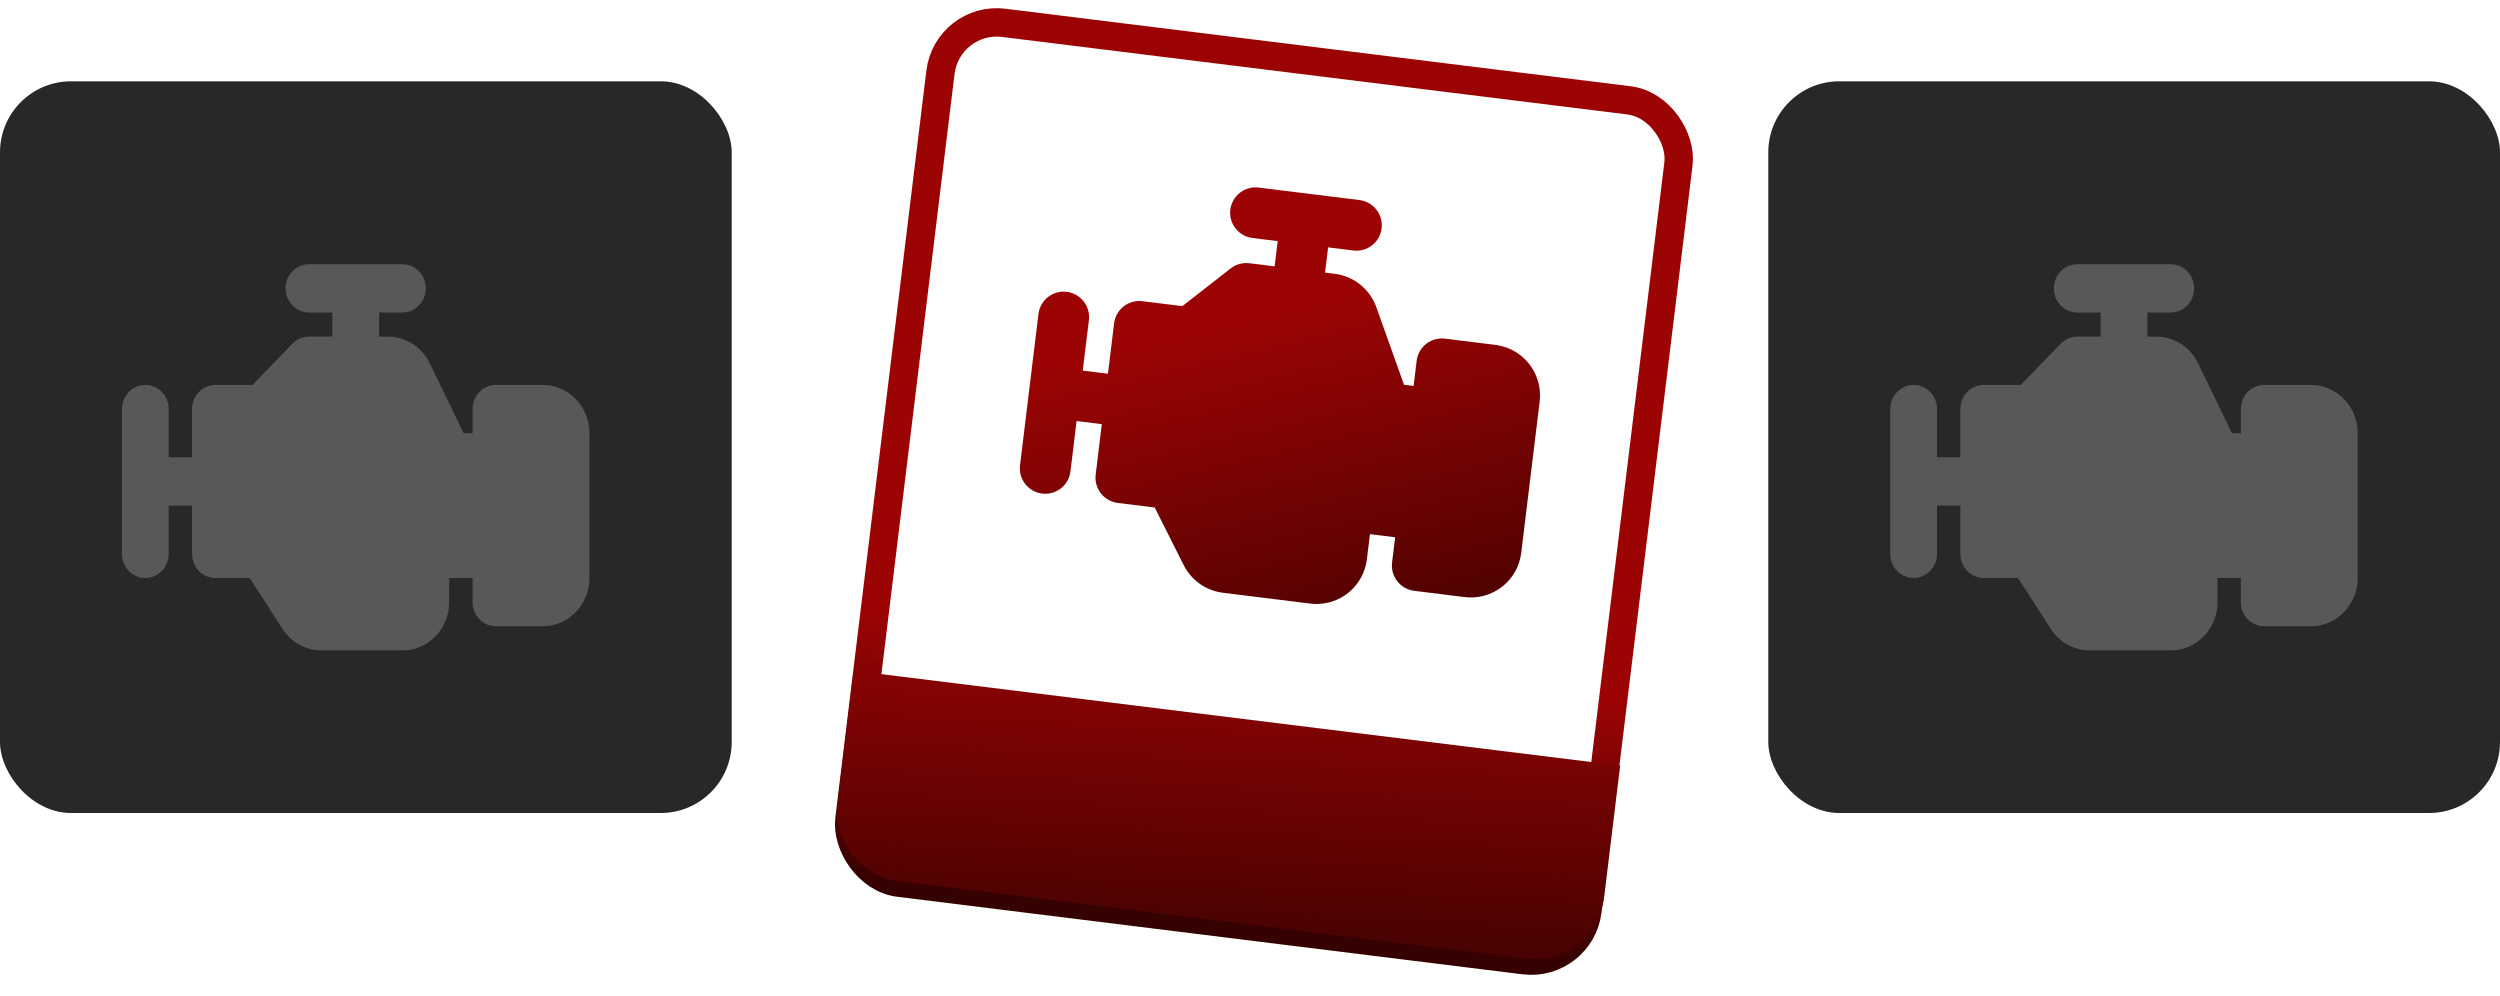
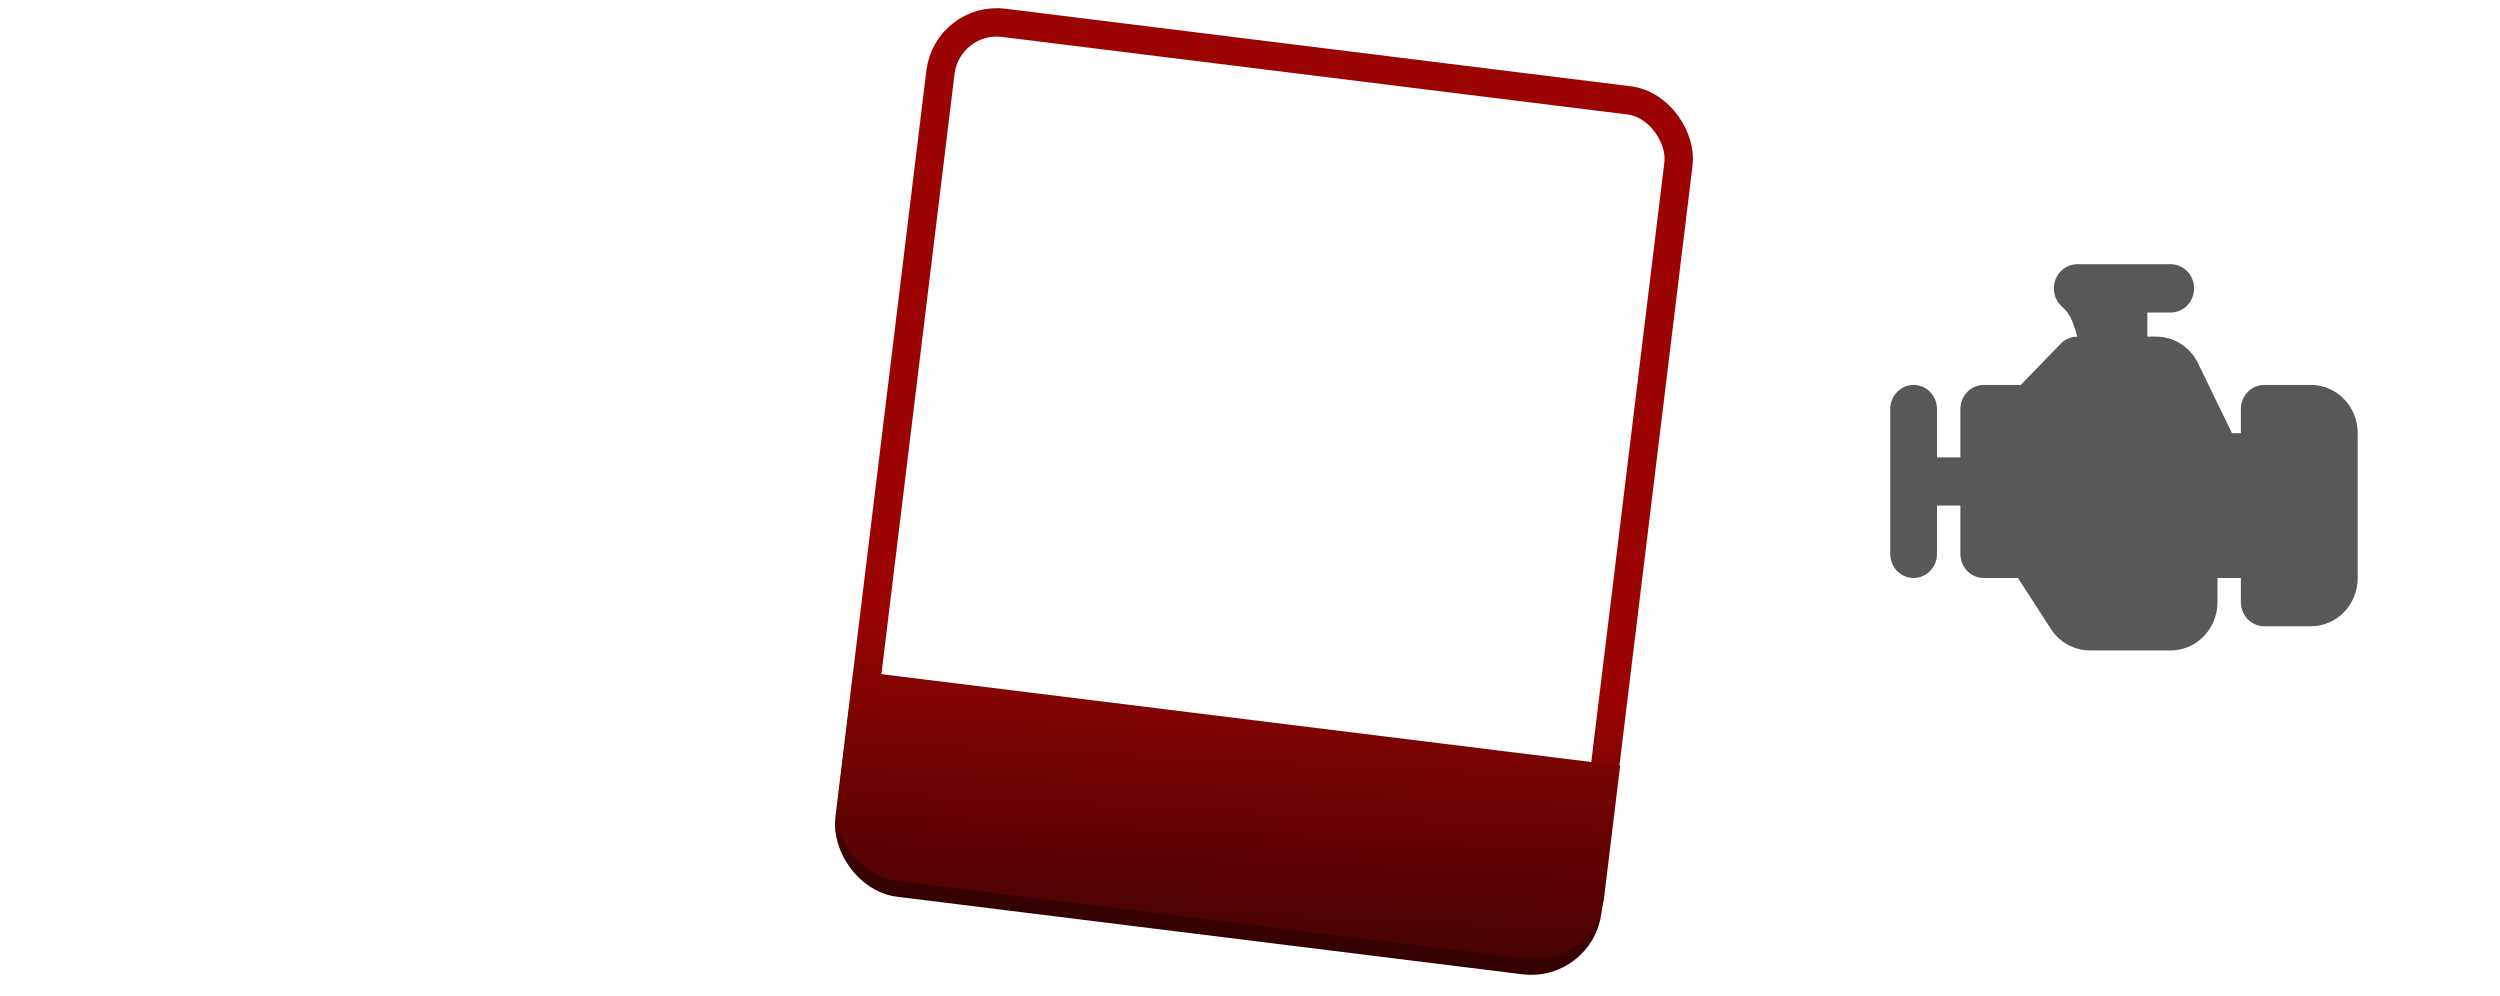
<svg xmlns="http://www.w3.org/2000/svg" width="123" height="49" viewBox="0 0 123 49" fill="none">
  <rect x="0.609" y="0.779" width="36.603" height="42.603" rx="2.795" transform="matrix(0.992 0.123 -0.121 0.993 46.099 -0.069)" stroke="url(#paint0_linear_144_96)" stroke-width="1.397" />
  <path d="M42 33L79.712 37.668L78.925 44.127C78.691 46.042 76.95 47.403 75.035 47.166L44.257 43.356C42.342 43.119 40.979 41.374 41.213 39.459L42 33Z" fill="url(#paint1_linear_144_96)" />
-   <path d="M66.886 9.843C67.215 9.883 67.515 10.053 67.719 10.315C67.924 10.576 68.016 10.908 67.976 11.237C67.936 11.566 67.766 11.866 67.505 12.069C67.244 12.273 66.913 12.365 66.584 12.324L65.343 12.171L65.192 13.412L65.667 13.47C66.128 13.528 66.563 13.712 66.925 14.003C67.287 14.294 67.561 14.68 67.717 15.117L69.078 18.931L69.549 18.989L69.7 17.748C69.737 17.444 69.885 17.165 70.114 16.963C70.344 16.761 70.64 16.65 70.946 16.652L71.092 16.661L73.573 16.968C74.231 17.05 74.831 17.389 75.239 17.912C75.648 18.435 75.832 19.099 75.752 19.757L74.844 27.202C74.764 27.86 74.426 28.459 73.904 28.867C73.382 29.274 72.719 29.458 72.061 29.376L69.58 29.069C69.251 29.029 68.951 28.859 68.747 28.597C68.542 28.336 68.45 28.004 68.49 27.675L68.642 26.434L67.401 26.28L67.25 27.521C67.174 28.147 66.864 28.721 66.382 29.128C65.901 29.534 65.283 29.743 64.653 29.713L64.466 29.696L60.168 29.164C59.759 29.113 59.37 28.963 59.033 28.725C58.696 28.488 58.423 28.172 58.238 27.804L56.812 24.97L54.996 24.745C54.692 24.707 54.412 24.559 54.21 24.329C54.007 24.099 53.896 23.803 53.898 23.497L53.907 23.351L54.209 20.869L52.968 20.715L52.666 23.197C52.626 23.526 52.457 23.825 52.196 24.029C51.935 24.233 51.603 24.325 51.274 24.284C50.945 24.243 50.645 24.074 50.441 23.812C50.237 23.551 50.145 23.219 50.185 22.89L51.092 15.445C51.133 15.116 51.302 14.816 51.563 14.613C51.824 14.409 52.155 14.317 52.484 14.358C52.813 14.398 53.113 14.568 53.317 14.83C53.521 15.091 53.614 15.423 53.574 15.752L53.271 18.234L54.511 18.387L54.814 15.906C54.854 15.576 55.023 15.277 55.284 15.073C55.545 14.869 55.877 14.778 56.206 14.818L58.171 15.062L60.549 13.206C60.766 13.037 61.032 12.944 61.307 12.942L61.471 12.951L62.711 13.104L62.862 11.864L61.622 11.71C61.293 11.669 60.993 11.5 60.789 11.238C60.585 10.977 60.492 10.645 60.532 10.316C60.573 9.987 60.742 9.687 61.003 9.483C61.264 9.279 61.595 9.188 61.924 9.228L66.886 9.843Z" fill="url(#paint2_linear_144_96)" />
-   <rect x="87" y="4" width="36" height="36" rx="3.494" fill="#282828" />
-   <rect y="4" width="36" height="36" rx="3.494" fill="#282828" />
-   <path d="M106.8 13C107.105 13 107.398 13.125 107.613 13.348C107.829 13.57 107.95 13.873 107.95 14.188C107.95 14.502 107.829 14.805 107.613 15.027C107.398 15.25 107.105 15.375 106.8 15.375H105.65V16.562H106.09C106.517 16.563 106.936 16.686 107.298 16.918C107.661 17.15 107.955 17.482 108.146 17.876L109.813 21.312H110.25V20.125C110.25 19.834 110.353 19.553 110.541 19.336C110.728 19.119 110.986 18.98 111.265 18.946L111.4 18.938H113.7C114.31 18.938 114.895 19.188 115.326 19.633C115.758 20.078 116 20.683 116 21.312V28.438C116 29.067 115.758 29.672 115.326 30.117C114.895 30.562 114.31 30.812 113.7 30.812H111.4C111.095 30.812 110.802 30.687 110.587 30.465C110.371 30.242 110.25 29.94 110.25 29.625V28.438H109.1V29.625C109.1 30.224 108.881 30.801 108.486 31.241C108.092 31.68 107.551 31.949 106.972 31.994L106.8 32H102.815C102.437 32 102.064 31.904 101.73 31.719C101.396 31.535 101.112 31.268 100.902 30.943L99.284 28.438H97.6C97.318 28.438 97.046 28.331 96.836 28.137C96.626 27.944 96.491 27.678 96.458 27.389L96.45 27.25V24.875H95.3V27.25C95.3 27.565 95.179 27.867 94.963 28.09C94.748 28.312 94.455 28.438 94.15 28.438C93.845 28.438 93.552 28.312 93.337 28.09C93.121 27.867 93 27.565 93 27.25V20.125C93 19.81 93.121 19.508 93.337 19.285C93.552 19.063 93.845 18.938 94.15 18.938C94.455 18.938 94.748 19.063 94.963 19.285C95.179 19.508 95.3 19.81 95.3 20.125V22.5H96.45V20.125C96.45 19.81 96.571 19.508 96.787 19.285C97.002 19.063 97.295 18.938 97.6 18.938H99.422L101.387 16.91C101.566 16.726 101.799 16.607 102.049 16.573L102.2 16.562H103.35V15.375H102.2C101.895 15.375 101.602 15.25 101.387 15.027C101.171 14.805 101.05 14.502 101.05 14.188C101.05 13.873 101.171 13.57 101.387 13.348C101.602 13.125 101.895 13 102.2 13H106.8Z" fill="#585858" />
-   <path d="M19.8 13C20.105 13 20.398 13.125 20.613 13.348C20.829 13.57 20.95 13.873 20.95 14.188C20.95 14.502 20.829 14.805 20.613 15.027C20.398 15.25 20.105 15.375 19.8 15.375H18.65V16.562H19.09C19.517 16.563 19.936 16.686 20.299 16.918C20.661 17.15 20.955 17.482 21.145 17.876L22.813 21.312H23.25V20.125C23.25 19.834 23.354 19.553 23.541 19.336C23.728 19.119 23.986 18.98 24.265 18.946L24.4 18.938H26.7C27.31 18.938 27.895 19.188 28.326 19.633C28.758 20.078 29 20.683 29 21.312V28.438C29 29.067 28.758 29.672 28.326 30.117C27.895 30.562 27.31 30.812 26.7 30.812H24.4C24.095 30.812 23.802 30.687 23.587 30.465C23.371 30.242 23.25 29.94 23.25 29.625V28.438H22.1V29.625C22.1 30.224 21.881 30.801 21.486 31.241C21.092 31.68 20.551 31.949 19.973 31.994L19.8 32H15.815C15.437 32 15.064 31.904 14.73 31.719C14.396 31.535 14.112 31.268 13.902 30.943L12.284 28.438H10.6C10.318 28.438 10.046 28.331 9.836 28.137C9.625 27.944 9.491 27.678 9.458 27.389L9.45 27.25V24.875H8.3V27.25C8.3 27.565 8.179 27.867 7.963 28.09C7.748 28.312 7.455 28.438 7.15 28.438C6.845 28.438 6.552 28.312 6.337 28.09C6.121 27.867 6 27.565 6 27.25V20.125C6 19.81 6.121 19.508 6.337 19.285C6.552 19.063 6.845 18.938 7.15 18.938C7.455 18.938 7.748 19.063 7.963 19.285C8.179 19.508 8.3 19.81 8.3 20.125V22.5H9.45V20.125C9.45 19.81 9.571 19.508 9.787 19.285C10.002 19.063 10.295 18.938 10.6 18.938H12.422L14.387 16.91C14.566 16.726 14.799 16.607 15.049 16.573L15.2 16.562H16.35V15.375H15.2C14.895 15.375 14.602 15.25 14.387 15.027C14.171 14.805 14.05 14.502 14.05 14.188C14.05 13.873 14.171 13.57 14.387 13.348C14.602 13.125 14.895 13 15.2 13H19.8Z" fill="#585858" />
+   <path d="M106.8 13C107.105 13 107.398 13.125 107.613 13.348C107.829 13.57 107.95 13.873 107.95 14.188C107.95 14.502 107.829 14.805 107.613 15.027C107.398 15.25 107.105 15.375 106.8 15.375H105.65V16.562H106.09C106.517 16.563 106.936 16.686 107.298 16.918C107.661 17.15 107.955 17.482 108.146 17.876L109.813 21.312H110.25V20.125C110.25 19.834 110.353 19.553 110.541 19.336C110.728 19.119 110.986 18.98 111.265 18.946L111.4 18.938H113.7C114.31 18.938 114.895 19.188 115.326 19.633C115.758 20.078 116 20.683 116 21.312V28.438C116 29.067 115.758 29.672 115.326 30.117C114.895 30.562 114.31 30.812 113.7 30.812H111.4C111.095 30.812 110.802 30.687 110.587 30.465C110.371 30.242 110.25 29.94 110.25 29.625V28.438H109.1V29.625C109.1 30.224 108.881 30.801 108.486 31.241C108.092 31.68 107.551 31.949 106.972 31.994L106.8 32H102.815C102.437 32 102.064 31.904 101.73 31.719C101.396 31.535 101.112 31.268 100.902 30.943L99.284 28.438H97.6C97.318 28.438 97.046 28.331 96.836 28.137C96.626 27.944 96.491 27.678 96.458 27.389L96.45 27.25V24.875H95.3V27.25C95.3 27.565 95.179 27.867 94.963 28.09C94.748 28.312 94.455 28.438 94.15 28.438C93.845 28.438 93.552 28.312 93.337 28.09C93.121 27.867 93 27.565 93 27.25V20.125C93 19.81 93.121 19.508 93.337 19.285C93.552 19.063 93.845 18.938 94.15 18.938C94.455 18.938 94.748 19.063 94.963 19.285C95.179 19.508 95.3 19.81 95.3 20.125V22.5H96.45V20.125C96.45 19.81 96.571 19.508 96.787 19.285C97.002 19.063 97.295 18.938 97.6 18.938H99.422L101.387 16.91C101.566 16.726 101.799 16.607 102.049 16.573L102.2 16.562H103.35H102.2C101.895 15.375 101.602 15.25 101.387 15.027C101.171 14.805 101.05 14.502 101.05 14.188C101.05 13.873 101.171 13.57 101.387 13.348C101.602 13.125 101.895 13 102.2 13H106.8Z" fill="#585858" />
  <defs>
    <linearGradient id="paint0_linear_144_96" x1="19.815" y1="30.288" x2="19.899" y2="43.374" gradientUnits="userSpaceOnUse">
      <stop stop-color="#9C0404" />
      <stop offset="1" stop-color="#360101" />
    </linearGradient>
    <linearGradient id="paint1_linear_144_96" x1="73.5" y1="30.5" x2="72.537" y2="50.502" gradientUnits="userSpaceOnUse">
      <stop stop-color="#9C0404" />
      <stop offset="1" stop-color="#360101" />
    </linearGradient>
    <linearGradient id="paint2_linear_144_96" x1="60.5" y1="16" x2="65.461" y2="37.009" gradientUnits="userSpaceOnUse">
      <stop stop-color="#9C0404" />
      <stop offset="1" stop-color="#360101" />
    </linearGradient>
  </defs>
</svg>